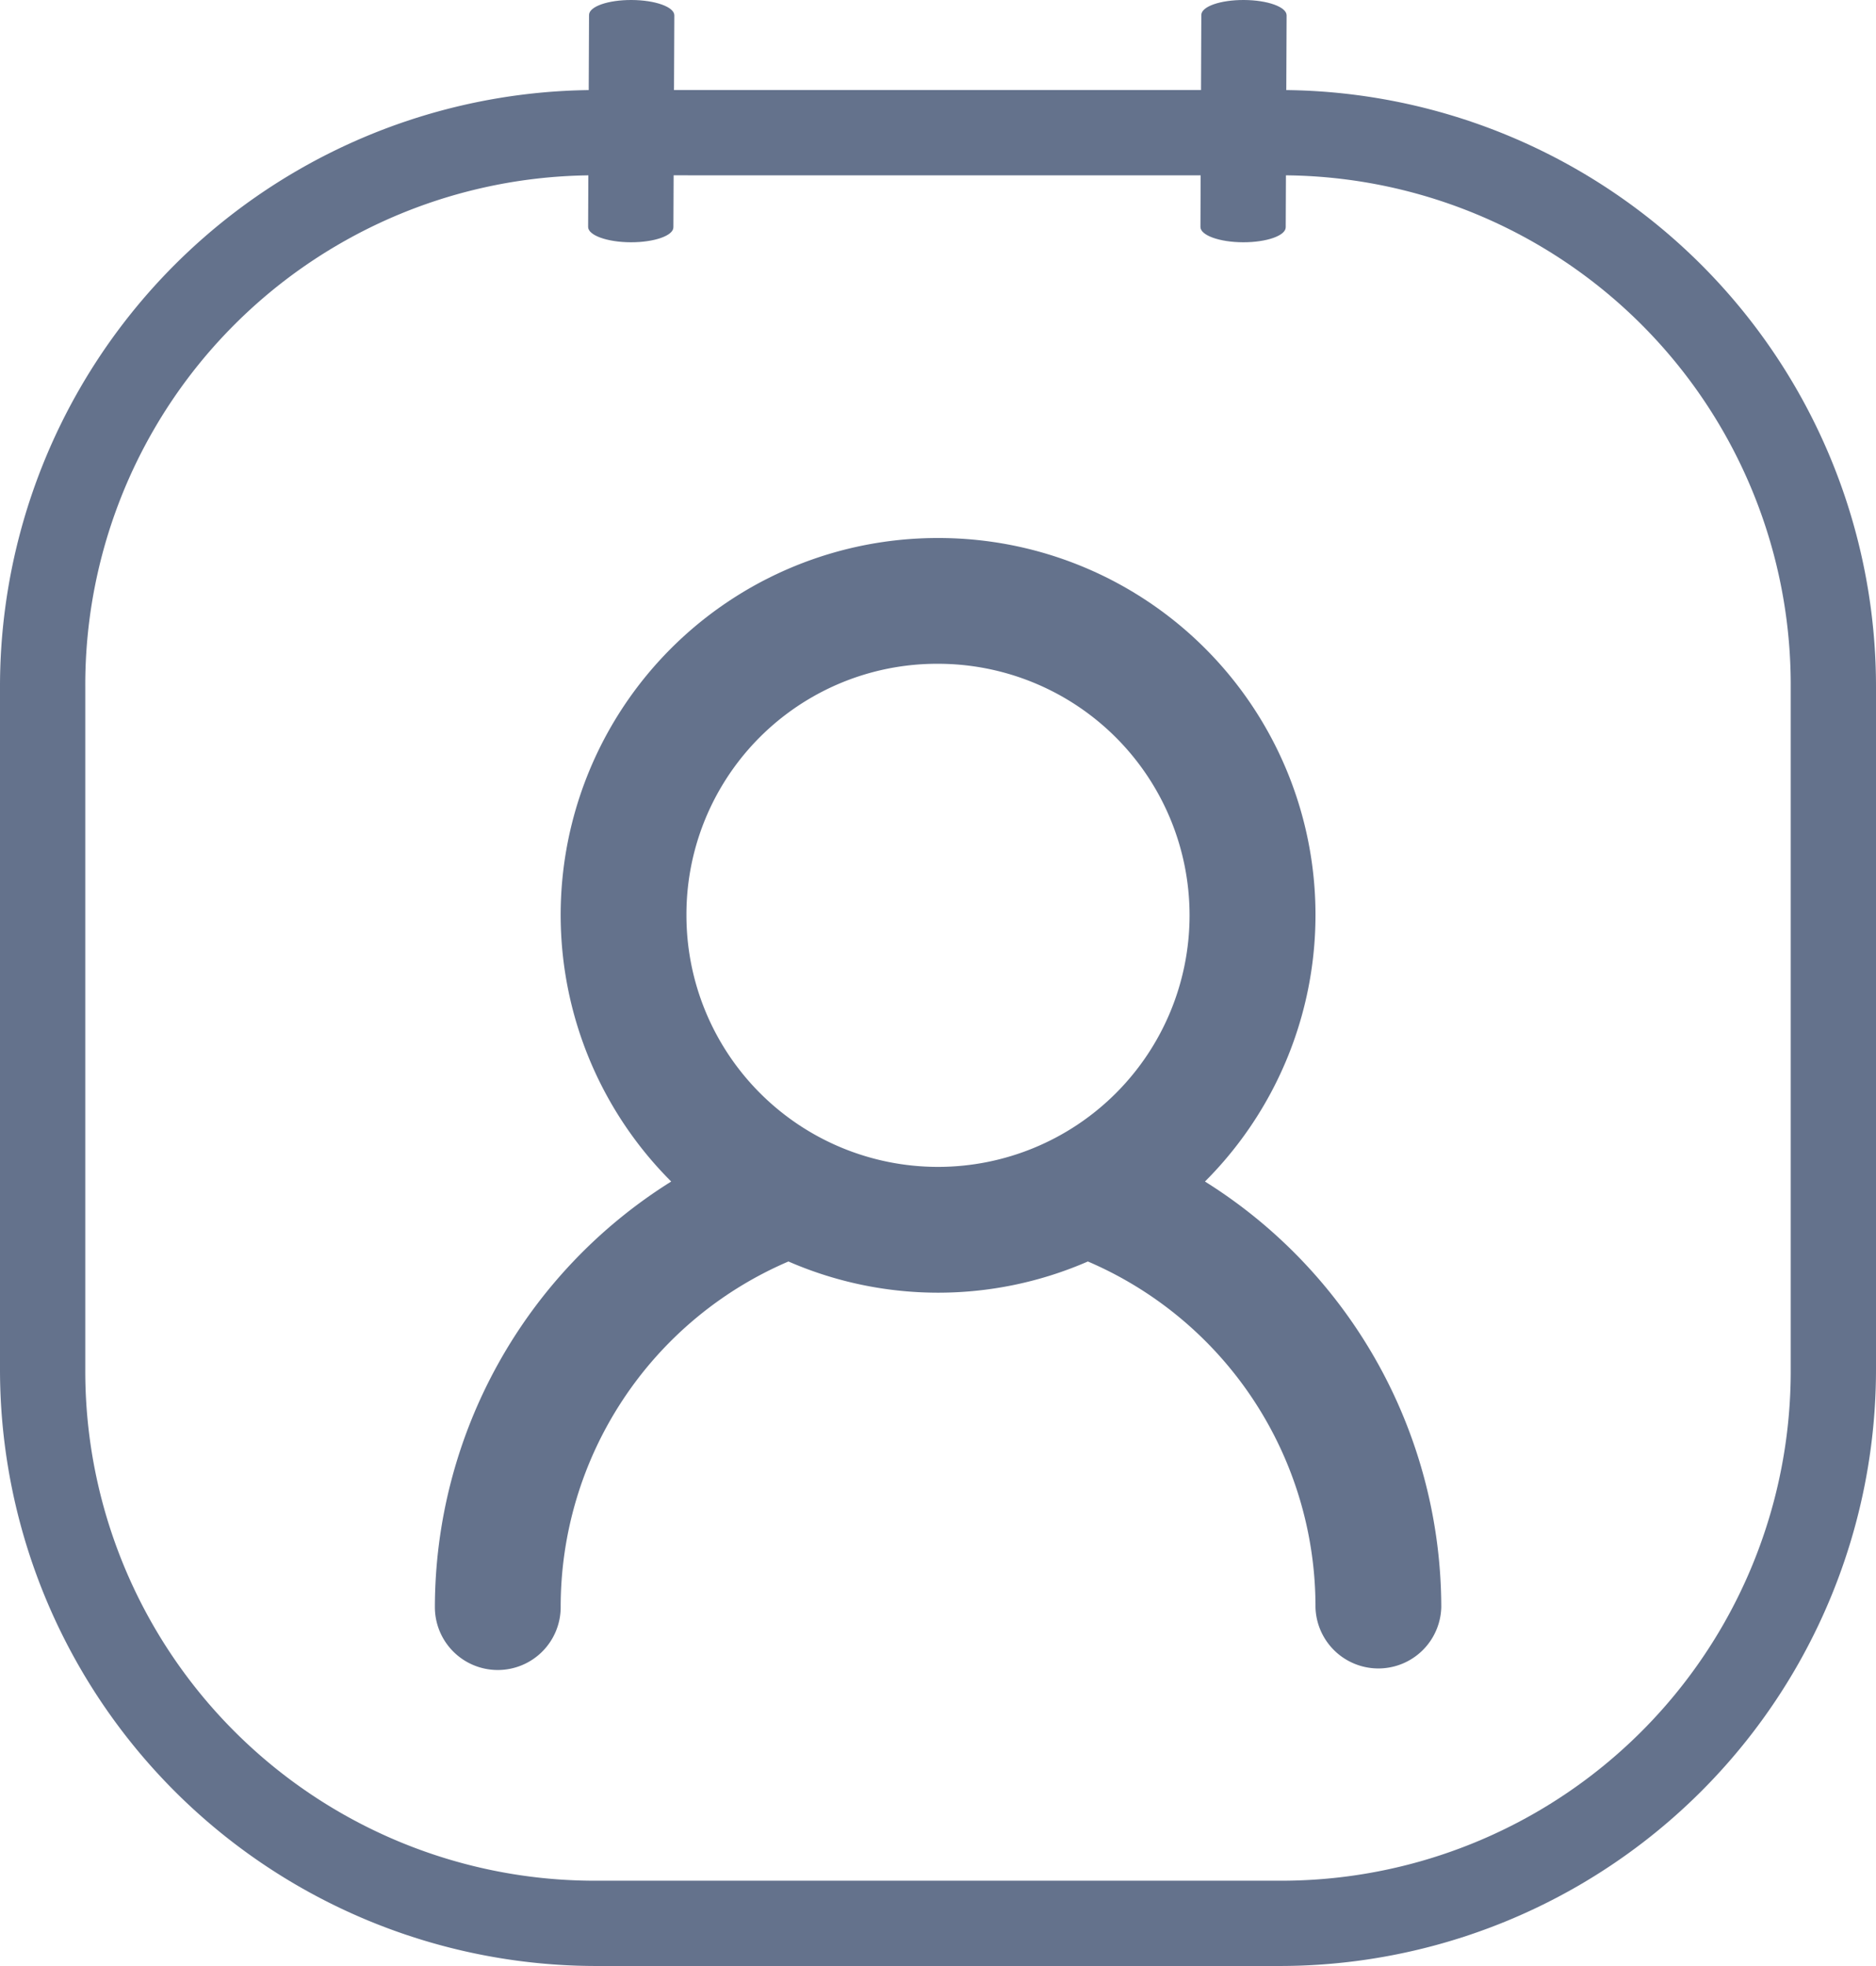
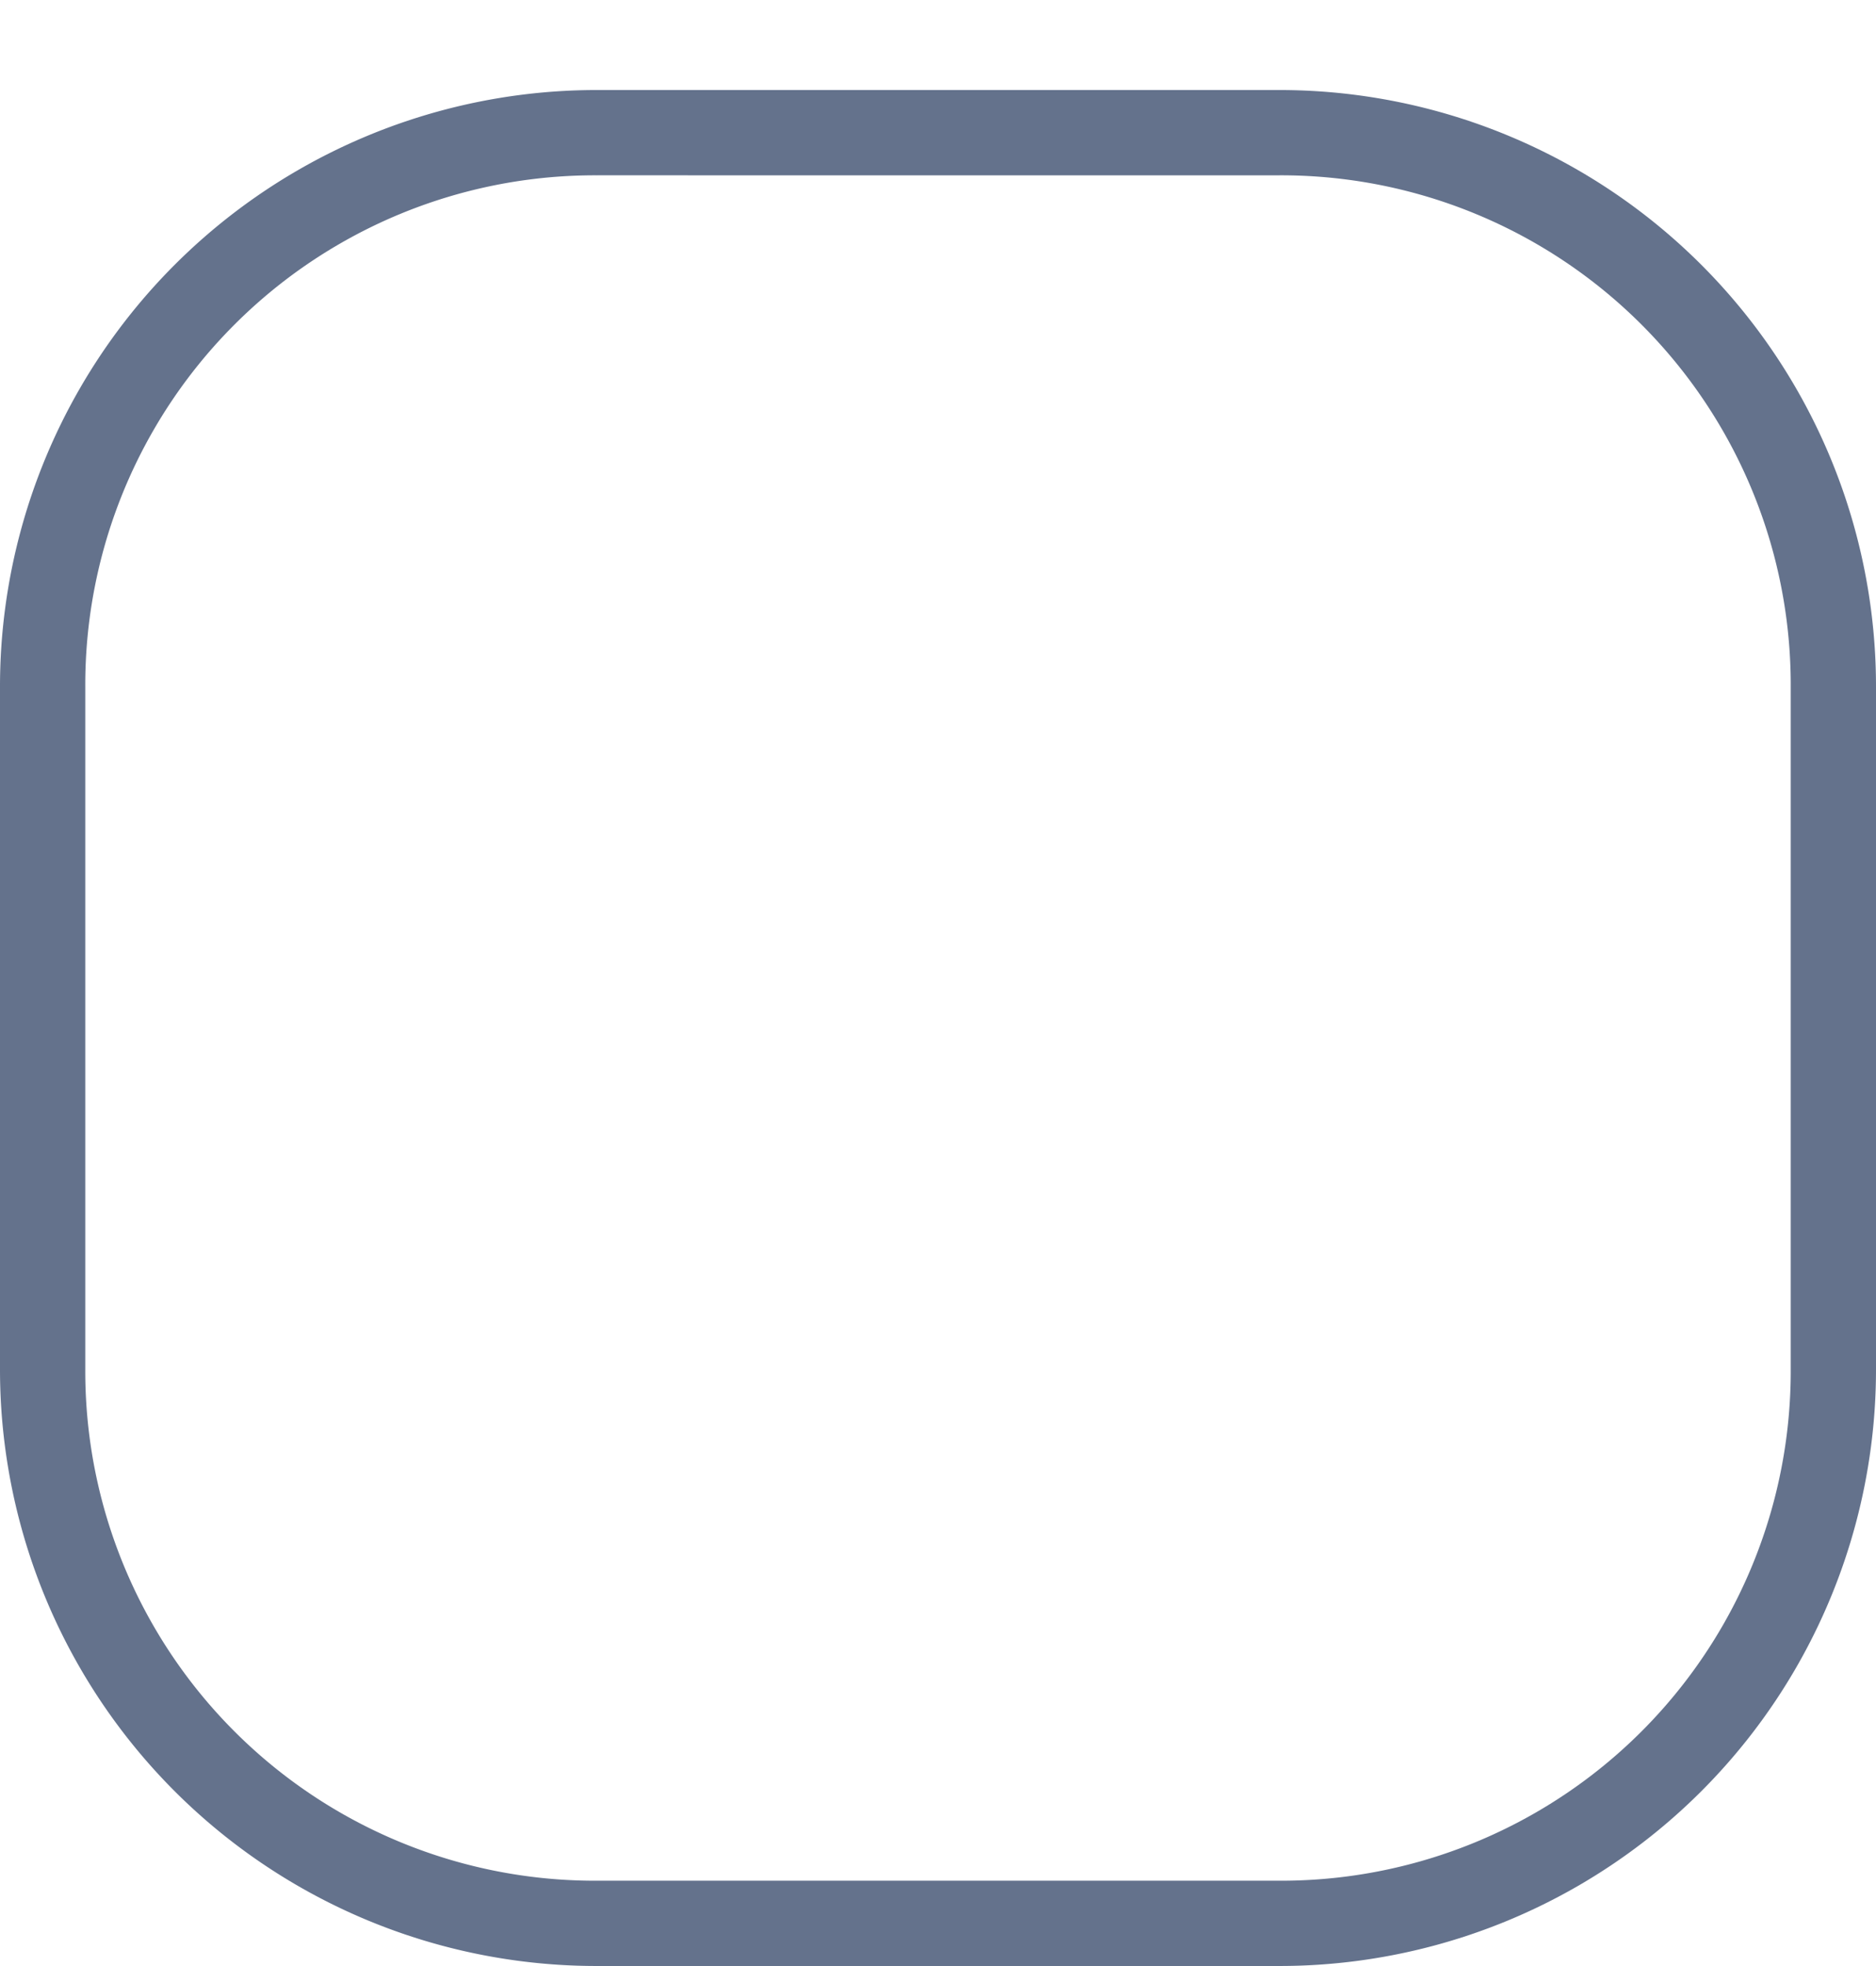
<svg xmlns="http://www.w3.org/2000/svg" id="Layer_1" data-name="Layer 1" viewBox="0 0 469 491.51">
  <defs>
    <style>.cls-1{fill:#64728c;}</style>
  </defs>
  <path class="cls-1" d="M254.12,104.89A149.14,149.14,0,0,0,104.89,254.12V424.66A149.14,149.14,0,0,0,254.12,573.89H424.66A149.14,149.14,0,0,0,573.89,424.66V254.12A149.14,149.14,0,0,0,424.66,104.89Zm0,21.32H424.66A127.39,127.39,0,0,1,552.57,254.12V424.66A127.39,127.39,0,0,1,424.66,552.57H254.12A127.39,127.39,0,0,1,126.21,424.66V254.12A127.39,127.39,0,0,1,254.12,126.21Z" transform="translate(-104.89 -82.38)" />
-   <path class="cls-1" d="M273.47,86.21c0-2.09-4.76-3.8-10.65-3.83S252.16,84,252.15,86.12l-.23,53c0,2.09,4.76,3.81,10.65,3.83s10.66-1.65,10.67-3.74Z" transform="translate(-104.89 -82.38)" />
-   <path class="cls-1" d="M426.54,86.21c0-2.09-4.75-3.8-10.64-3.83S405.23,84,405.22,86.12l-.22,53c0,2.09,4.75,3.81,10.64,3.83s10.67-1.65,10.68-3.74Z" transform="translate(-104.89 -82.38)" />
-   <path class="cls-1" d="M339.39,216.89a94.22,94.22,0,0,0-66.7,160.88,125.75,125.75,0,0,0-59.08,106.4,15.72,15.72,0,0,0,15.72,15.72h0a15.72,15.72,0,0,0,15.73-15.72A93.9,93.9,0,0,1,302,397.76a93.71,93.71,0,0,0,74.86,0,93.9,93.9,0,0,1,56.9,86.41,15.73,15.73,0,0,0,31.45,0,125.75,125.75,0,0,0-59.08-106.4,94.22,94.22,0,0,0-66.7-160.88Zm0,31.44a62.89,62.89,0,1,1-62.89,62.89A62.65,62.65,0,0,1,339.39,248.33Z" transform="translate(-104.89 -82.38)" />
</svg>